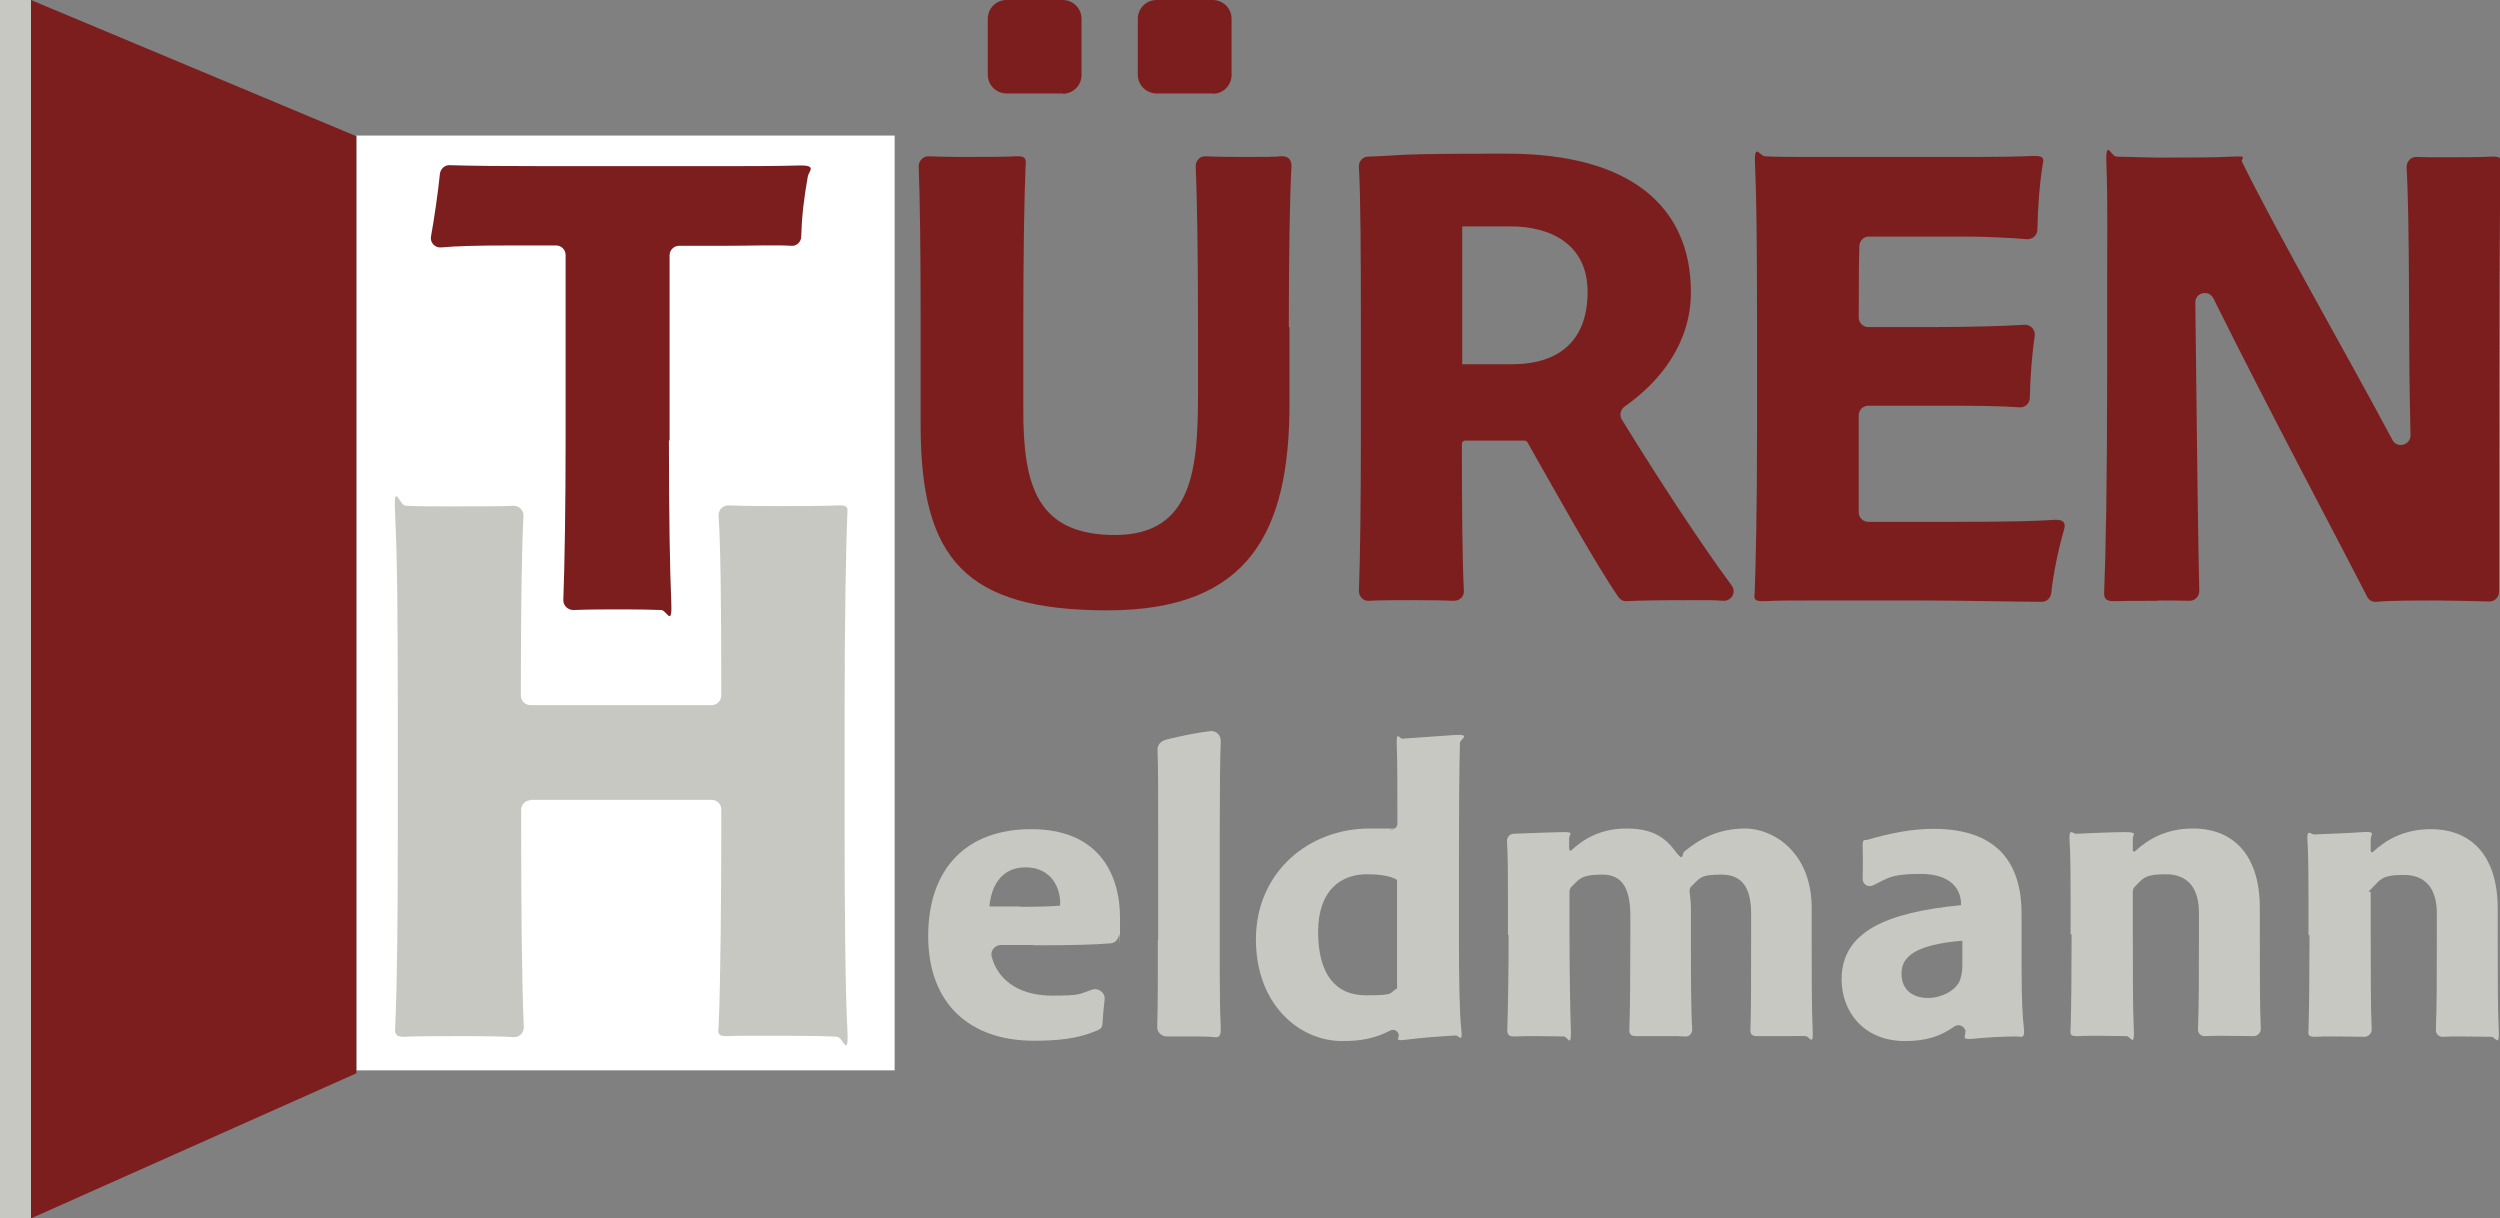
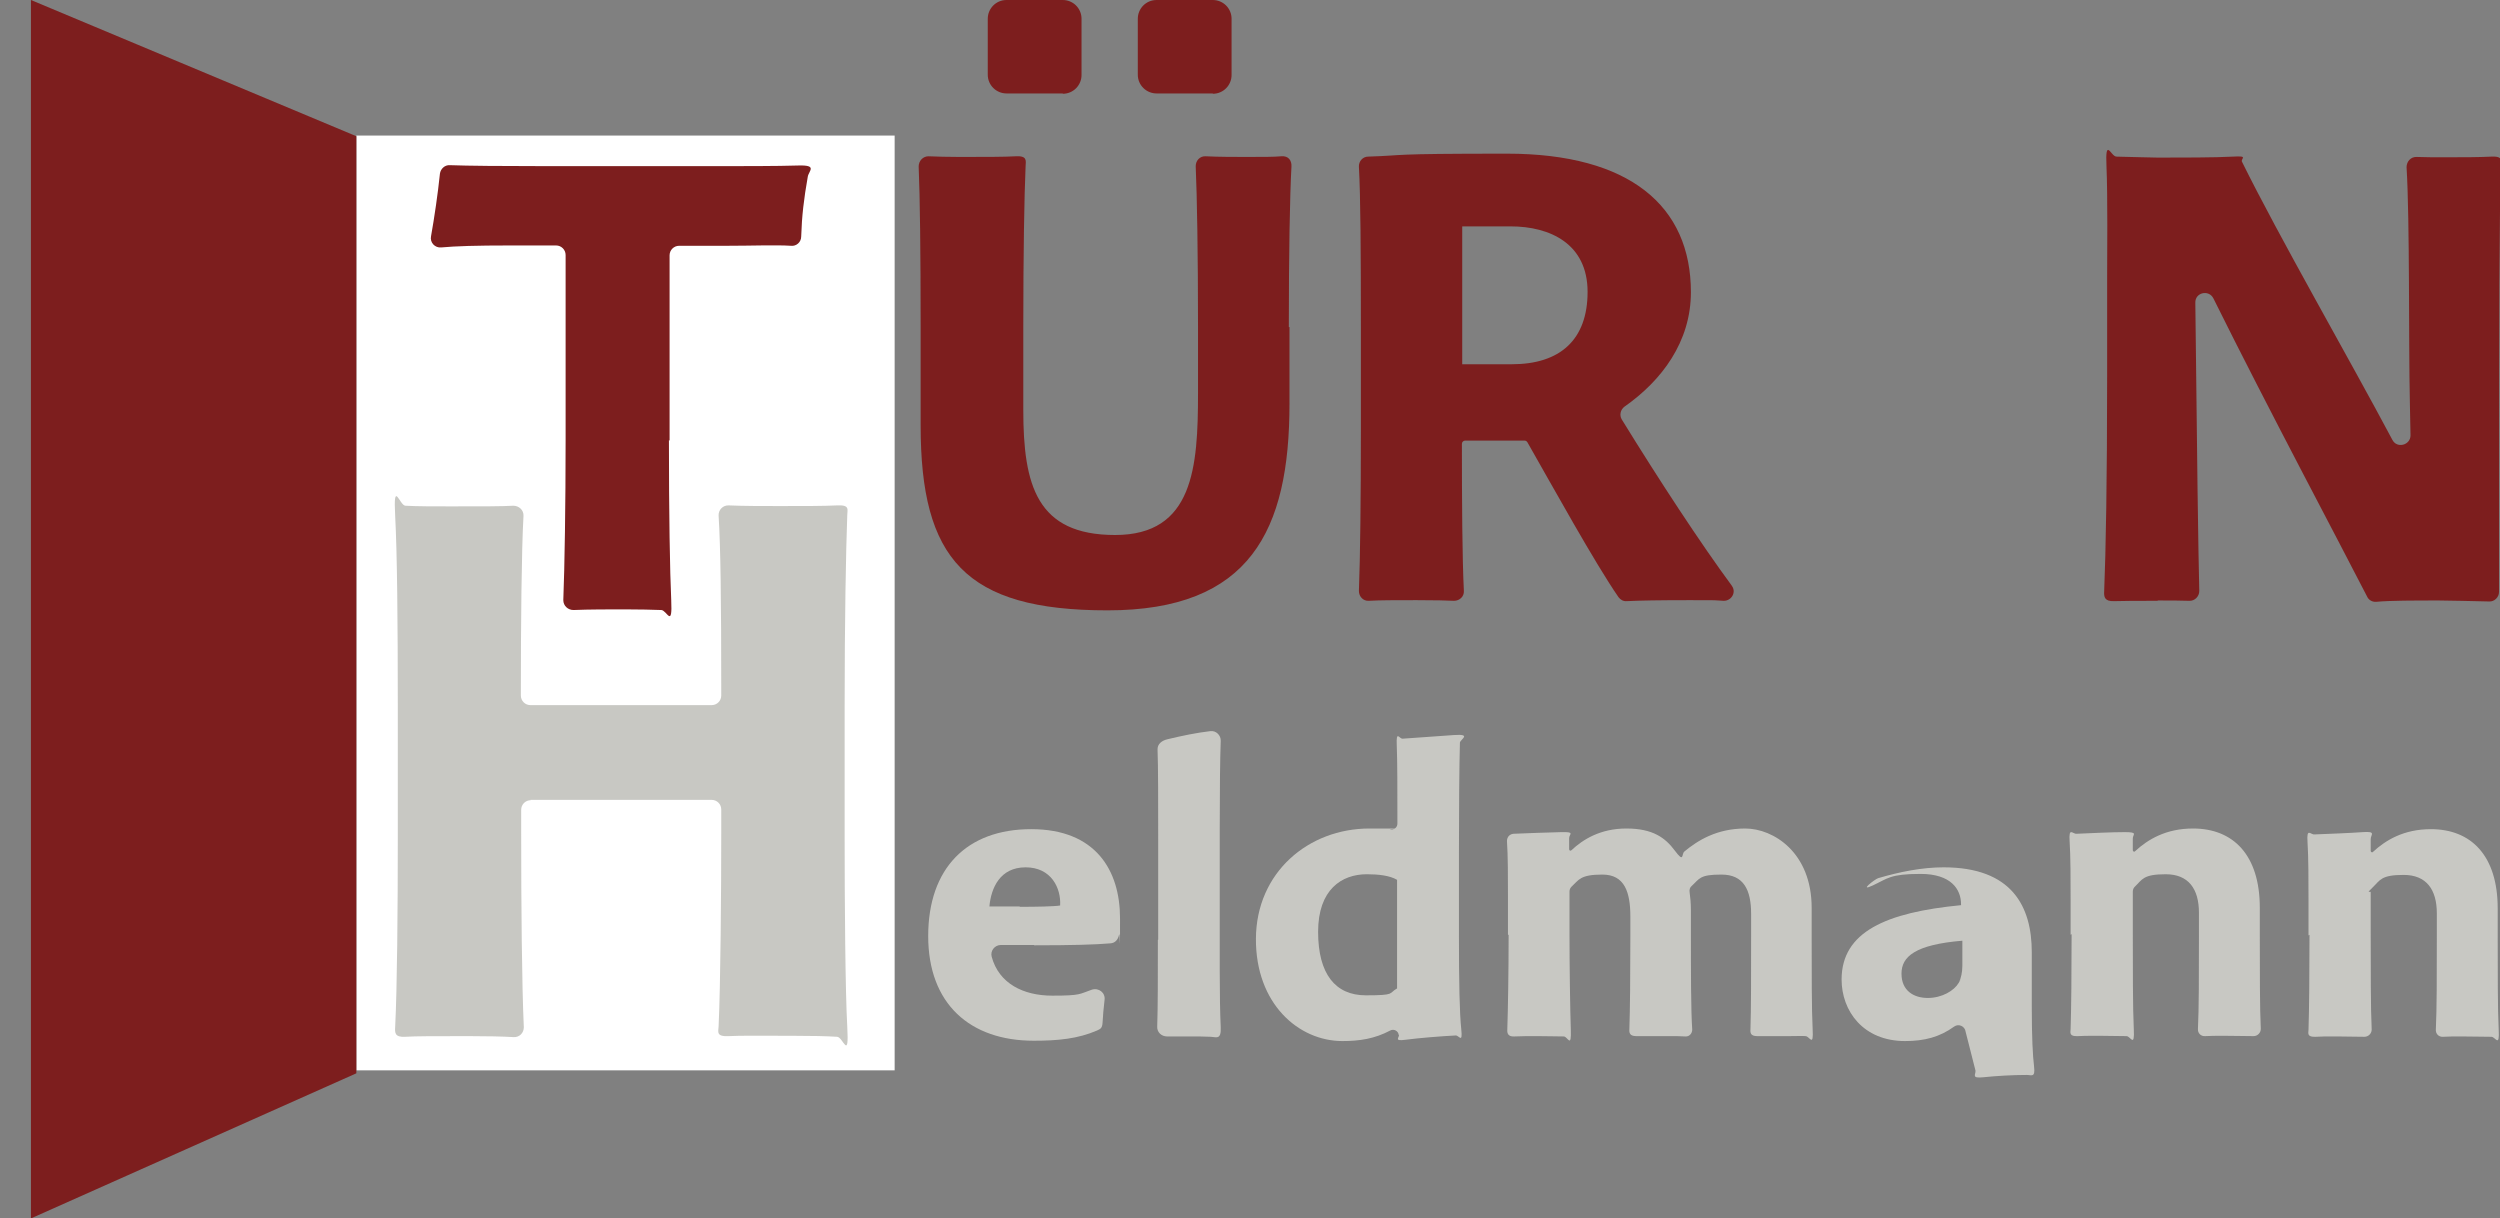
<svg xmlns="http://www.w3.org/2000/svg" id="Ebene_1" version="1.1" viewBox="0 0 759.8 370.3">
  <rect x="0" y="0" width="759.8" height="370.3" fill="#808080" stroke="none" />
  <defs>
    <style>
      .st0 {
        fill: #c8c8c3;
      }

      .st1 {
        fill: #fff;
      }

      .st2 {
        fill: #7d1e1e;
      }
    </style>
  </defs>
  <g>
    <rect class="st1" x="108.3" y="41.2" width="163.6" height="284.1" />
    <polygon class="st2" points="108.3 326.2 9.4 370.3 9.4 0 108.3 41.4 108.3 326.2" />
-     <rect class="st0" y="0" width="9.4" height="370.3" />
  </g>
  <path class="st2" d="M203.3,133.8c0,22.6.3,39.9.7,48.6s-1.3,3.1-3,3c-2.8-.1-6.6-.2-11.1-.2s-11.1,0-15.6.2c-1.7,0-3.1-1.3-3.1-3,.4-10.1.7-29,.7-48.6v-56.3c0-1.6-1.3-2.9-2.9-2.9h-13.6c-11,0-16.8.2-21.3.6-1.9.2-3.5-1.5-3.1-3.4,1-5.6,2.1-13.1,2.7-19,.2-1.5,1.5-2.7,3-2.6,5.4.2,15.6.3,30.5.3h47.1c11.3,0,22.1,0,28.2-.2s3.3,1.6,3,3.4c-1.2,6.8-1.8,11.9-2,18.2,0,1.7-1.5,3-3.1,2.8-4.7-.3-11.9,0-19.6,0h-14.4c-1.6,0-2.9,1.3-2.9,2.9v56.3Z" />
  <path class="st2" d="M391.9,99.4v23.3c0,38.6-12,62.8-55.3,62.8s-56.8-15.7-56.8-56.2v-29.9c0-22.3-.2-39.7-.6-48.8,0-1.7,1.3-3.1,3-3.1,2.5.1,5.8.2,9.3.2,7.9,0,13.7,0,17.2-.2s3.1,1.3,3,3c-.4,8.9-.7,26.7-.7,48.7v25.4c0,22.9,4.1,38,27.9,38s25.2-20.6,25.2-43.1v-20.2c0-22.3-.3-39.7-.7-48.8,0-1.7,1.3-3.1,3-3,3.9.2,9.2.2,12.3.2,5.2,0,8.5,0,10.7-.2s3.2,1.3,3.1,3.1c-.5,9.1-.8,26.8-.8,48.8ZM323,28.4h-17.1c-3.1,0-5.7-2.5-5.7-5.7V5.7c0-3.1,2.5-5.7,5.7-5.7h17.1c3.1,0,5.7,2.5,5.7,5.7v17.1c0,3.1-2.5,5.7-5.7,5.7ZM368.6,28.4h-17.1c-3.1,0-5.7-2.5-5.7-5.7V5.7c0-3.1,2.5-5.7,5.7-5.7h17.1c3.1,0,5.7,2.5,5.7,5.7v17.1c0,3.1-2.5,5.7-5.7,5.7Z" />
-   <path class="st2" d="M564.9,155.7c0,1.6,1.3,2.9,2.9,2.9h25.8c18.6,0,26.4-.3,30.5-.6s3.6,1.8,3,3.7c-1.7,5.9-3.1,13.1-3.7,18.6-.2,1.5-1.4,2.6-2.9,2.6-6.9,0-25-.4-35.3-.4h-35.7c-6,0-9,0-13.1.2s-3.1-1.3-3.1-3c.3-8.3.7-24.4.7-48.6v-31.8c0-25.5-.2-40.9-.6-48.7s1.3-3.2,3-3.1c3.9.2,8.5.2,14,.2h50.2c6.1,0,12.7-.1,17.1-.3s3.2,1.5,3,3.3c-.7,4.4-1.3,10.8-1.5,19.1,0,1.7-1.5,3-3.2,2.9-5.2-.5-14.8-.8-17.5-.8h-30.5c-1.6,0-2.8,1.2-2.9,2.8-.1,2.7-.2,7.7-.2,21.8,0,1.6,1.3,2.9,2.9,2.9h20.2c10.1,0,21.2-.3,27.3-.7,1.8-.1,3.3,1.5,3.1,3.3-.9,6.1-1.4,13.4-1.5,18.9,0,1.7-1.4,3-3.1,2.9-5.1-.4-13-.5-23.9-.5h-22.1c-1.6,0-2.9,1.3-2.9,2.9v29.5Z" />
  <path class="st2" d="M655.6,182.6c-5.7,0-10.2,0-13.1.1s-3.1-1.3-3-3c.5-12,.9-33.7.9-65.4v-29.9c0-6.7.2-24.7-.2-33.8s1.3-3.1,3-3c4.3.1,11.3.3,12.7.3,6.6,0,17.6,0,22.7-.3s2.2.6,2.8,1.6c11.2,22.7,32.4,59.5,45.7,84.5,1.4,2.7,5.5,1.6,5.5-1.4l-.2-10.1c-.4-17.9,0-54.8-1-71.4,0-1.7,1.3-3.2,3.1-3.1,2.5.1,5.5.1,8.1.1,5.7,0,10.8,0,14.5-.2s3.1,1.3,3,3c-.5,11.9-.6,50.3-.6,97.5v31.8c0,1.6-1.4,3-3,2.9-4.6-.1-12.5-.3-15.2-.3-7.4,0-14.8,0-19.1.4-1.2.1-2.3-.5-2.8-1.6-7.6-14.9-30.3-57.5-46.7-90.6-1.4-2.8-5.6-1.8-5.5,1.3.5,46.4.9,75.6,1.2,87.6,0,1.7-1.4,3.1-3.1,3-2.6-.1-5.9-.1-9.4-.1Z" />
  <g>
    <path class="st0" d="M161.3,243.2c-1.6,0-2.9,1.3-2.9,2.9v7.2c0,21.7.2,45.9.8,58.9,0,1.7-1.3,3.1-3.1,3-3.3-.2-8.1-.3-13.5-.3-11.2,0-16.1,0-19.4.2s-3.2-1.3-3.1-3c.6-12,.8-34.8.8-58.5v-38c0-27.4-.2-47.5-.8-58.8s1.3-3.2,3.1-3.1c3.6.2,8.6.2,13.7.2,10.4,0,15.6,0,19.1-.2,1.7,0,3.2,1.3,3.1,3.1-.6,10.5-.8,33-.8,53.6v1c0,1.6,1.3,2.9,2.9,2.9h55.1c1.6,0,2.9-1.3,2.9-2.9v-1.8c0-26.9-.2-43.3-.8-52.9-.1-1.7,1.3-3.2,3.1-3.1,4.6.2,10.2.2,15.4.2,7.6,0,13.5,0,17.5-.2s3.1,1.3,3.1,3c-.4,10.7-.8,31.9-.8,58.8v38c0,21,.2,47.9.8,58.6s-1.3,3.1-3.1,3.1c-3.2-.2-7.7-.3-13.5-.3-10.4,0-15.5-.1-19.4.1s-3.2-1.3-3.1-3c.6-13,.8-41.2.8-58.7v-7.2c0-1.6-1.3-2.9-2.9-2.9h-55.1Z" />
    <path class="st0" d="M314.3,287.2h-10.1c-1.9,0-3.3,1.8-2.8,3.6,2.2,8.1,9.6,11.8,18.4,11.8s8.2-.5,12-1.8c2.1-.7,4.2.9,3.9,3.1-.3,2.4-.5,4.9-.6,6.8s-.7,2-1.7,2.5c-5.8,2.5-11.8,3.1-19.2,3.1-19.4,0-32.1-11.2-32.1-31.8s11.7-32.5,31.3-32.5,27,12.5,27,27.1,0,3.5-.3,5-1.2,2.5-2.6,2.6c-4.6.4-11.8.6-23.2.6ZM309.9,275.6c5.1,0,10.5-.1,12.3-.4.3-5.3-2.7-11.6-10.5-11.6s-10.5,6.3-11,11.9h9.2Z" />
    <path class="st0" d="M352,285.6v-30c0-12.4,0-22.4-.2-27.9,0-1.6,1.3-2.6,2.9-3,4.6-1.1,8.9-2,13.2-2.5,1.7-.2,3.2,1.3,3.1,3-.2,5.3-.3,14.9-.3,27.1v42.4c0,6.8.1,13.4.3,17.4s-1.3,3.1-3,3-4.3-.1-6.8-.1-4.8,0-6.5,0c-1.7,0-3.1-1.3-3-3,.2-5.4.2-15.9.2-26.4Z" />
    <path class="st0" d="M425.1,314.6h0c-.1-1.3-1.5-2-2.6-1.4-4.7,2.5-9.3,3.2-14.5,3.2-13.4,0-26.4-11.4-26.3-31.1.1-20.2,16-33.5,34.5-33.5s4.3,0,6.5.3c1.1.1,2-.7,2-1.8,0-9.6,0-19.3-.2-23.9s.8-1.8,1.8-1.9c5.4-.4,9.8-.7,15.5-1.1s2,1.3,1.9,2.3c-.2,6.6-.3,21.2-.3,33.6v24.9c0,14.7.2,23.8.7,28.5s-.7,1.9-1.7,2c-4.2.2-11.5.8-15.2,1.3s-1.9-.6-2-1.6ZM415.4,265.7c-7.6,0-14.8,4.6-14.8,17.5s5.3,19.3,14.5,19.3,6.8-.6,9.5-2.1v-33c-2.2-1.3-5.6-1.7-9.2-1.7Z" />
    <path class="st0" d="M458.3,284.1v-11.4c0-6.2,0-12.7-.3-17.1,0-1.2.8-2.1,2-2.2,4.8-.2,10.4-.4,14.6-.5s2.3.6,2.3,1.8v3.4c0,.4.4.6.7.3,3.4-3.2,8.7-6.6,16.7-6.6s11.8,2.8,14.7,6.7,2,1.1,2.9.3c4.1-3.4,9.9-7,18.5-7s20.2,7.3,20.2,24.1v8.9c0,10.1,0,22.4.3,28s-.9,2.2-2.1,2.1-2.8,0-5.2,0c-4.9,0-7.5,0-9.5,0s-2.2-.9-2.1-2.1c.2-5.9.2-16.3.2-28.3v-6.8c0-7.3-2.3-11.9-9-11.9s-6.6,1.2-9.1,3.5c-.5.4-.7,1.1-.6,1.8.2,1.4.4,3.3.4,5.7v7.7c0,10.1,0,22.7.4,28.4,0,1.2-.9,2.2-2.1,2.1s-3-.1-5.4-.1c-4.9,0-7.6,0-9.5,0s-2.2-.9-2.1-2.1c.2-5.9.3-16.3.3-28.3v-5.9c0-7.4-1.7-12.8-8.5-12.8s-7.1,1.6-9.4,3.7c-.4.4-.6.9-.6,1.5v12.5c0,10.3.2,23.5.4,29.4s-.9,2.2-2.1,2.1c-2.1,0-5-.1-7.8-.1s-5.5,0-7.3.1-2.2-.9-2.1-2.1c.2-6,.4-17.1.4-28.8Z" />
-     <path class="st0" d="M597.4,313.6s0,0,0,0c-.2-1.7-2.1-2.6-3.5-1.6-4.4,3.2-9.1,4.4-14.9,4.4-12.8,0-19.3-9.2-19.3-18.7,0-14.5,13.5-20.4,36.3-22.6v-.3c0-4.5-3-9.2-12.3-9.2s-10,1.4-14.5,3.5c-1.5.7-3.2-.4-3.1-2.1.1-3.1.1-6.9,0-9.6s.6-1.9,1.6-2.2c6.4-1.9,13.3-3.3,19.9-3.3,20.8,0,26.8,11.9,26.8,25.8v16.6c0,9.4.3,14.8.7,18.2s-.8,2.5-2.2,2.5c-4.4,0-9.4.3-13.2.7s-2.3-.8-2.4-2ZM596.4,285.9c-14.3,1.2-18.5,4.8-18.5,10s3.7,7.4,8,7.4,8-2.2,9.4-4.6,0-.2.1-.2c.6-1.3,1-3,1-5v-7.6Z" />
+     <path class="st0" d="M597.4,313.6s0,0,0,0c-.2-1.7-2.1-2.6-3.5-1.6-4.4,3.2-9.1,4.4-14.9,4.4-12.8,0-19.3-9.2-19.3-18.7,0-14.5,13.5-20.4,36.3-22.6v-.3c0-4.5-3-9.2-12.3-9.2s-10,1.4-14.5,3.5s.6-1.9,1.6-2.2c6.4-1.9,13.3-3.3,19.9-3.3,20.8,0,26.8,11.9,26.8,25.8v16.6c0,9.4.3,14.8.7,18.2s-.8,2.5-2.2,2.5c-4.4,0-9.4.3-13.2.7s-2.3-.8-2.4-2ZM596.4,285.9c-14.3,1.2-18.5,4.8-18.5,10s3.7,7.4,8,7.4,8-2.2,9.4-4.6,0-.2.1-.2c.6-1.3,1-3,1-5v-7.6Z" />
    <path class="st0" d="M629.3,284.1v-10.4c0-6.2,0-13.5-.3-18s.9-2.2,2.1-2.3c4.7-.2,10.6-.5,14.7-.5s2.4.7,2.4,1.9v3.6c0,.4.5.6.7.3,3.9-3.6,9.4-6.9,17.6-6.9,12.2,0,20.3,8,20.3,24.1v8.6c0,10.1,0,22.5.3,28.2,0,1.2-1,2.2-2.2,2.2-2.3,0-5.8-.1-8.7-.1s-4.6,0-6,.1-2.3-1-2.2-2.2c.3-6,.3-16.6.3-28.5v-6.8c0-7.3-3.2-11.7-10.1-11.7s-7.1,1.6-9.4,3.8c-.4.4-.6.9-.6,1.5v12.4c0,10.2,0,23.4.3,29.3s-1,2.2-2.2,2.2c-2.4,0-5.8-.1-7.8-.1-5.8,0-4.4,0-7,.1s-2.3-.9-2.2-2.2c.2-6,.3-17.1.3-28.8Z" />
    <path class="st0" d="M701.6,284.3v-10.4c0-6.2,0-13.5-.3-18s.9-2.2,2.1-2.3c4.8-.2,10.5-.4,14.7-.7s2.4.8,2.4,2.1v3.6c0,.4.5.6.7.3,3.9-3.6,9.4-6.9,17.6-6.9,12.2,0,20.3,8,20.3,24.1v8.6c0,10.1,0,22.5.3,28.2s-1,2.2-2.2,2.2c-2.3,0-5.8-.1-8.7-.1s-4.6,0-6,.1-2.3-1-2.2-2.2c.3-6,.3-16.6.3-28.5v-6.8c0-7.3-3.2-11.7-10.1-11.7s-7.1,1.6-9.4,3.8-.6.9-.6,1.5v12.4c0,10.2,0,23.4.3,29.3,0,1.2-1,2.2-2.2,2.2-2.4,0-5.8-.1-7.8-.1-5.8,0-4.4,0-7,.1s-2.3-.9-2.2-2.2c.2-6,.3-17.1.3-28.8Z" />
  </g>
  <path class="st2" d="M526.4,178.1c-9.6-13-22.1-32.1-33.5-50.6-.8-1.3-.4-3,.8-3.9,11.3-7.9,20.2-19.7,20.2-34.8,0-26.2-18.6-42.1-55.9-42.1s-29.8.5-42.2.9c-1.6,0-2.9,1.4-2.8,3.1.5,8.9.6,26.1.6,48.6v31.8c0,19.5-.2,38.5-.6,48.5,0,1.7,1.3,3.1,3,3,3.4-.2,8-.2,14.5-.2s8.6.1,11.4.2c1.7,0,3.1-1.3,3-3-.5-10-.6-27.3-.6-44.7h0c0-.6.5-1,1-1h18c.4,0,.7.2.9.5,7.7,13.5,20.5,36.7,27.7,47.1.6.8,1.5,1.3,2.5,1.2,4.2-.2,9.8-.3,19.3-.3s6.5,0,10.2.2c2.4,0,3.9-2.7,2.4-4.6ZM459.5,110.7h-15.1v-41.9h14.7c12,0,23.4,5.3,23.4,19.9s-8.4,22-23,22Z" />
</svg>